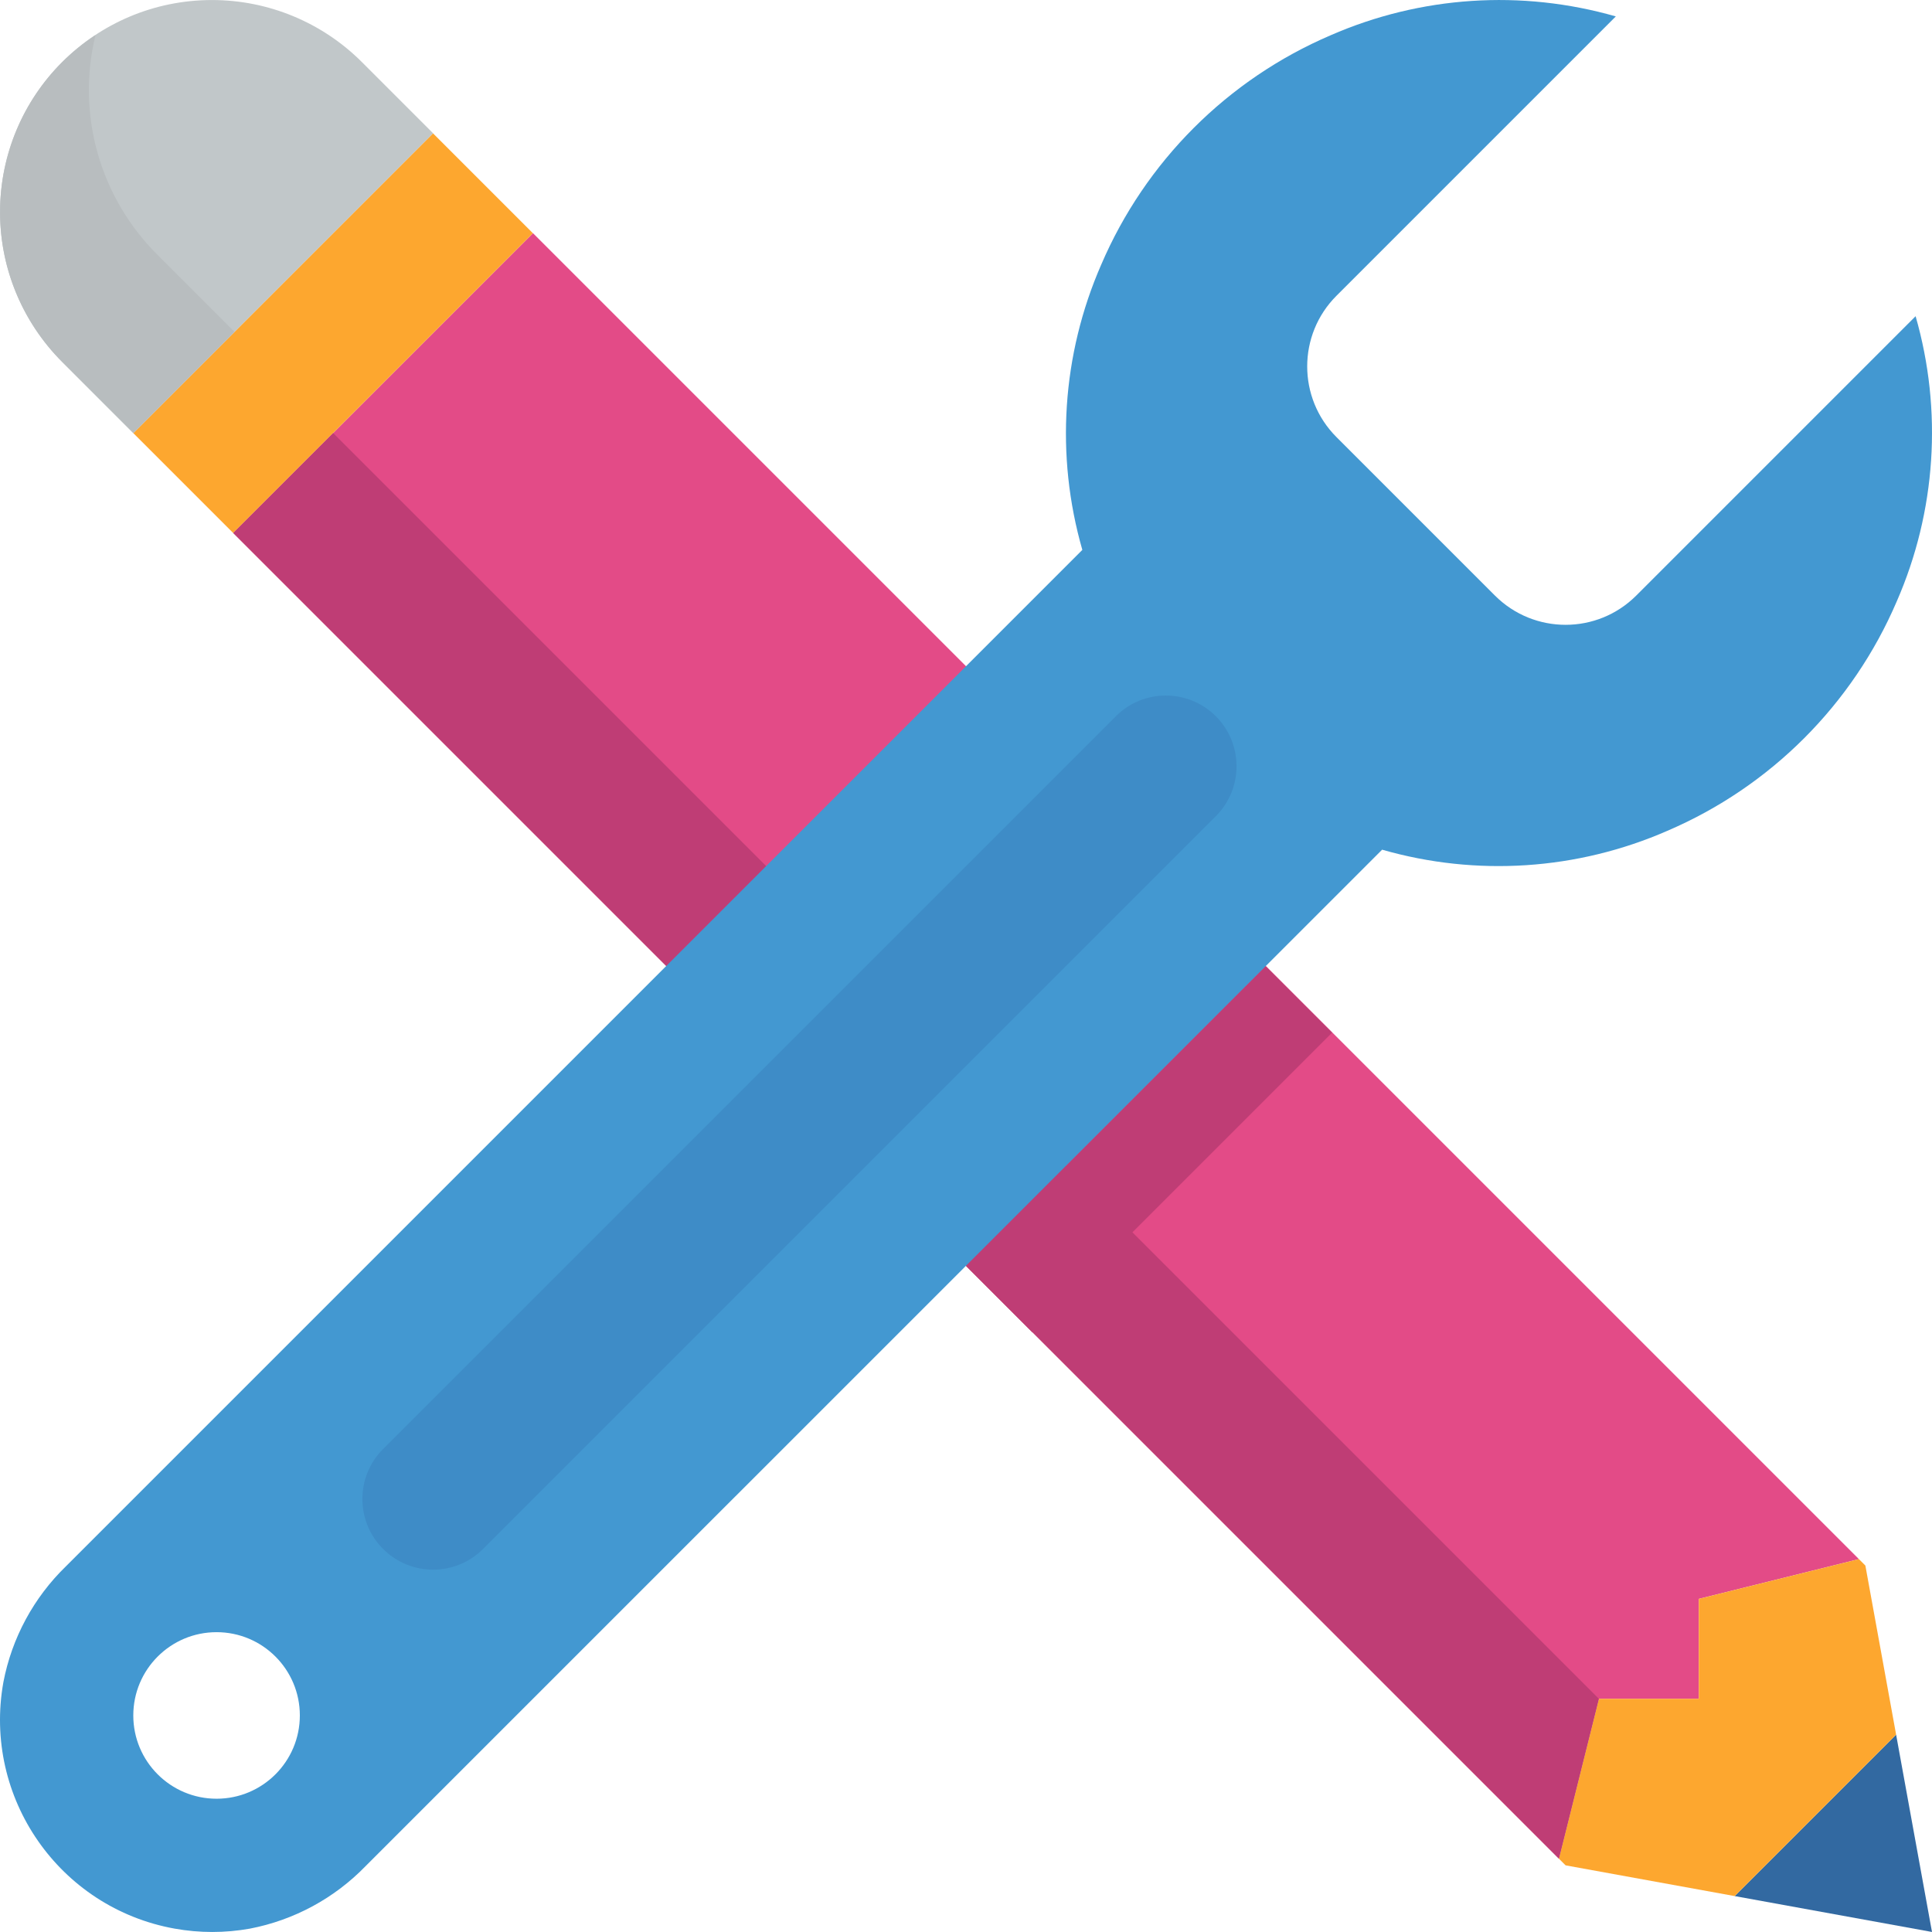
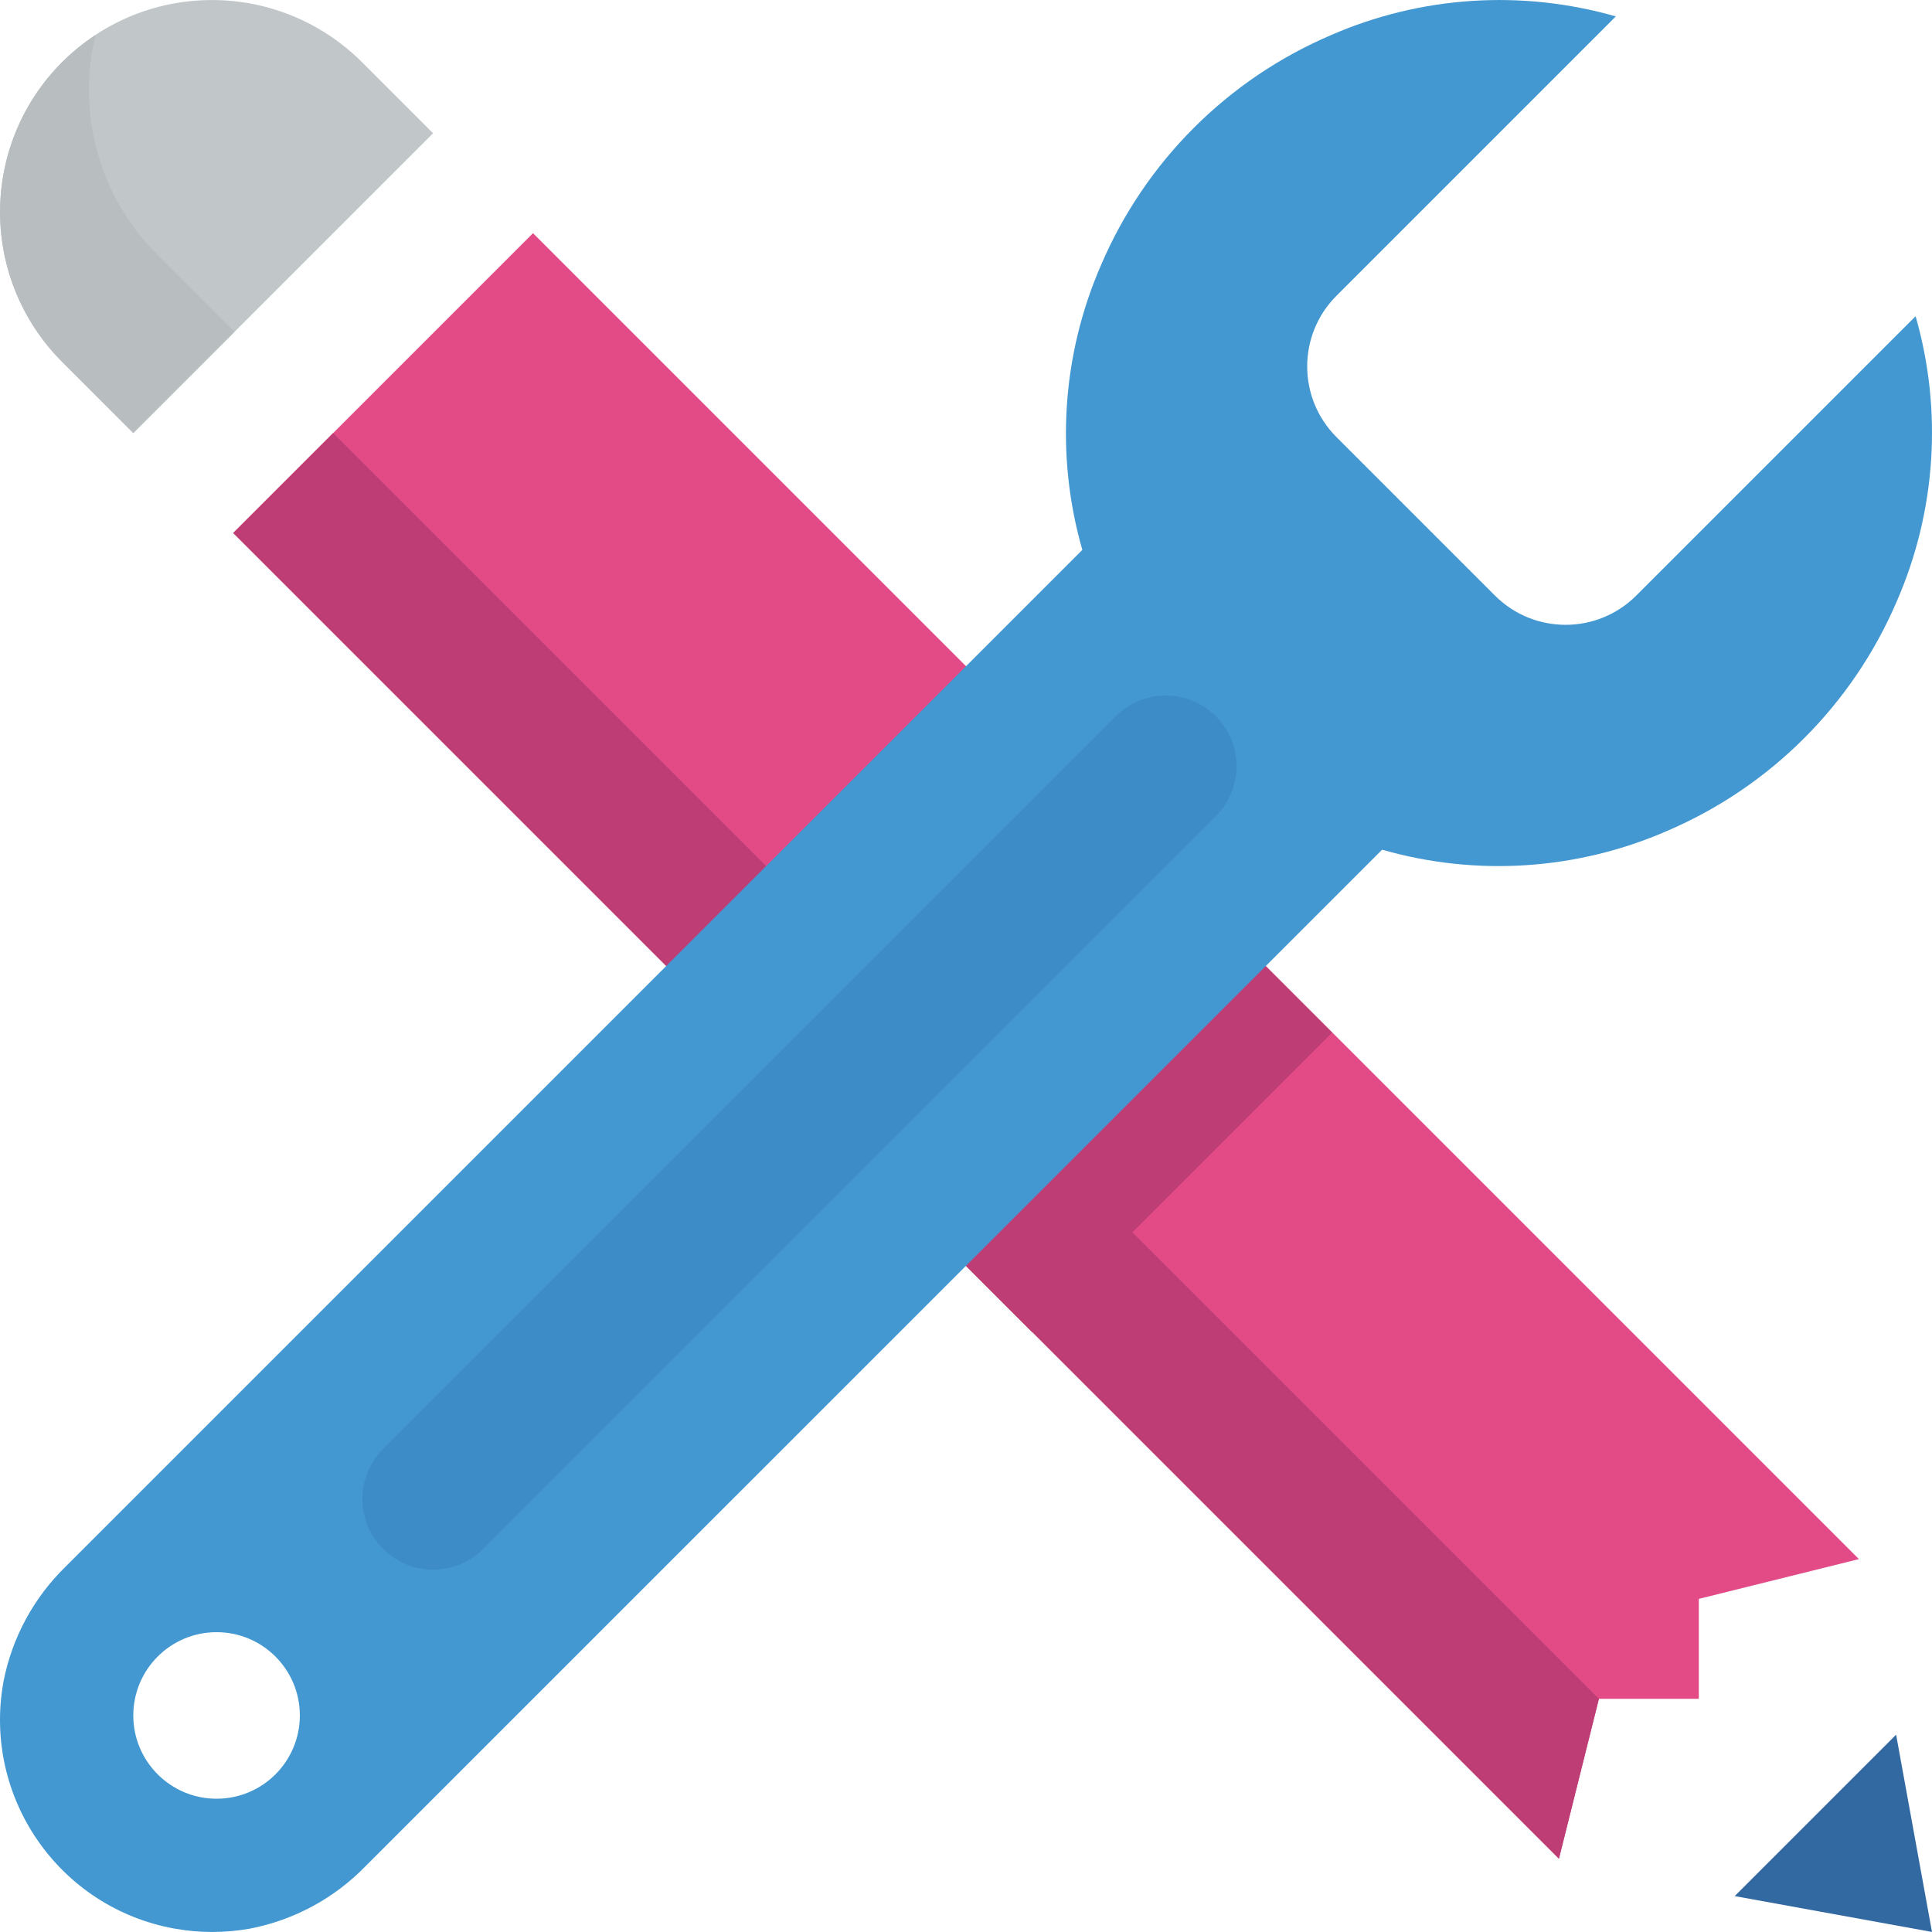
<svg xmlns="http://www.w3.org/2000/svg" id="Capa_1" x="0px" y="0px" viewBox="0 0 587.717 587.717" style="enable-background:new 0 0 587.717 587.717;" xml:space="preserve">
  <g>
    <g>
      <g id="flat_7_">
        <polygon style="fill:#E34B87;" points="162.141,70.938 131.743,101.336 101.345,131.735 70.947,162.133 474.228,565.414     486.387,516.777 516.785,516.777 516.785,486.379 565.483,474.281    " />
        <polygon style="fill:#3269A1;" points="576.801,527.69 527.698,576.793 587.714,587.706    " />
-         <polygon style="fill:#FDA72F;" points="565.483,474.281 516.785,486.379 516.785,516.777 486.387,516.777 474.228,565.414     476.255,567.441 527.698,576.793 576.801,527.69 567.449,476.246    " />
-         <rect x="36.861" y="79.845" transform="matrix(0.707 -0.707 0.707 0.707 -41.976 101.344)" style="fill:#FDA72F;" width="128.968" height="42.993" />
-         <path style="fill:#C1C7C9;" d="M64.502,0.009L64.502,0.009c-35.616,0-64.484,28.868-64.484,64.484l0,0l0,0    c0,17.104,6.789,33.509,18.887,45.597l21.643,21.643l91.194-91.194l-21.643-21.643C98.011,6.798,81.606,0.009,64.502,0.009z" />
+         <path style="fill:#C1C7C9;" d="M64.502,0.009L64.502,0.009c-35.616,0-64.484,28.868-64.484,64.484l0,0l0,0    c0,17.104,6.789,33.509,18.887,45.597l21.643,21.643l91.194-91.194l-21.643-21.643C98.011,6.798,81.606,0.009,64.502,0.009" />
        <path style="fill:#B8BDBF;" d="M47.864,77.474c-17.53-17.449-24.673-42.78-18.816-66.815    C-0.691,30.225-8.929,70.199,10.637,99.928c2.412,3.658,5.178,7.062,8.278,10.163l21.633,21.643l30.783-30.783L47.864,77.474z" />
        <polygon style="fill:#BF3D75;" points="70.947,162.133 474.228,565.414 486.387,516.777 101.345,131.735    " />
        <rect x="285.107" y="335.259" transform="matrix(0.707 -0.707 0.707 0.707 -144.802 349.59)" style="fill:#BF3D75;" width="128.968" height="28.655" />
        <path style="fill:#4398D1;" d="M582.729,96.189l-84.983,84.983c-11.876,11.865-31.107,11.865-42.983,0l-48.211-48.211    c-11.865-11.865-11.865-31.118,0-42.983l84.983-84.983c-28.706-8.248-59.388-6.221-86.756,5.735    c-31.371,13.436-56.358,38.423-69.794,69.794c-11.957,27.368-13.983,58.05-5.735,86.756L20.111,476.419    c-9.839,9.525-16.506,21.846-19.08,35.292c-6.313,35.1,17.013,68.669,52.102,74.982c7.569,1.358,15.311,1.358,22.88,0    c13.446-2.584,25.757-9.251,35.272-19.09l309.159-309.128c28.706,8.248,59.388,6.221,86.756-5.735    c31.371-13.436,56.358-38.423,69.794-69.794C588.951,155.577,590.977,124.895,582.729,96.189z M65.88,547.175    c-13.993,0-25.332-11.339-25.332-25.332c0-13.993,11.338-25.332,25.332-25.332s25.332,11.339,25.332,25.332    C91.212,535.837,79.874,547.175,65.88,547.175z" />
        <path style="fill:#3E8CC7;" d="M116.534,440.792l222.919-222.919c8.39-8.39,21.998-8.39,30.398,0l0.01,0.01    c8.39,8.39,8.39,21.998,0,30.398L146.942,471.2c-8.39,8.39-21.998,8.39-30.398,0l-0.01-0.01    C108.144,462.79,108.144,449.182,116.534,440.792z" />
      </g>
    </g>
  </g>
  <g />
  <g />
  <g />
  <g />
  <g />
  <g />
  <g />
  <g />
  <g />
  <g />
  <g />
  <g />
  <g />
  <g />
  <g />
</svg>